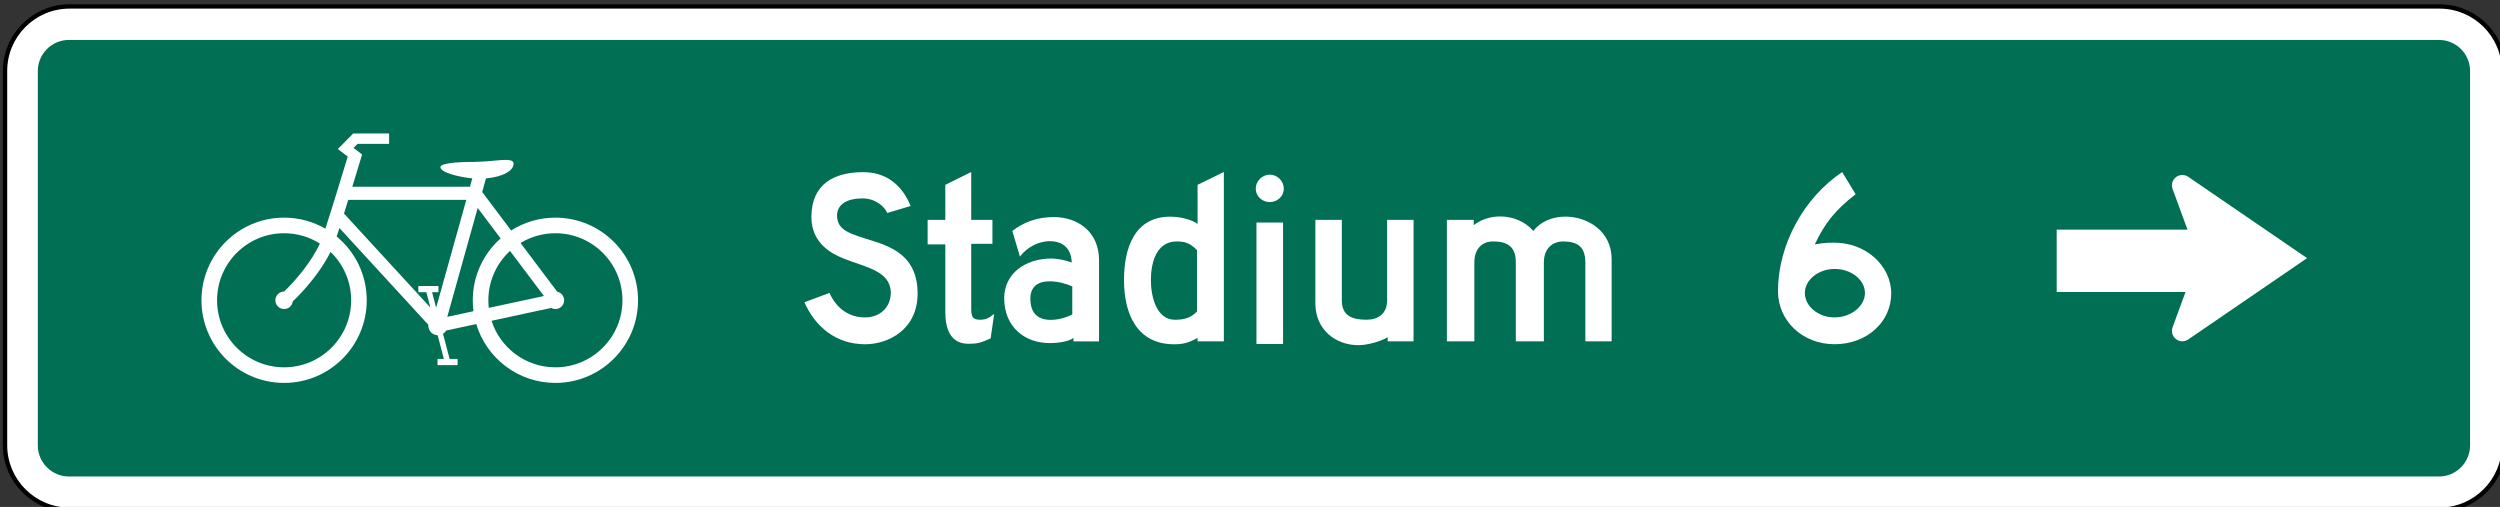
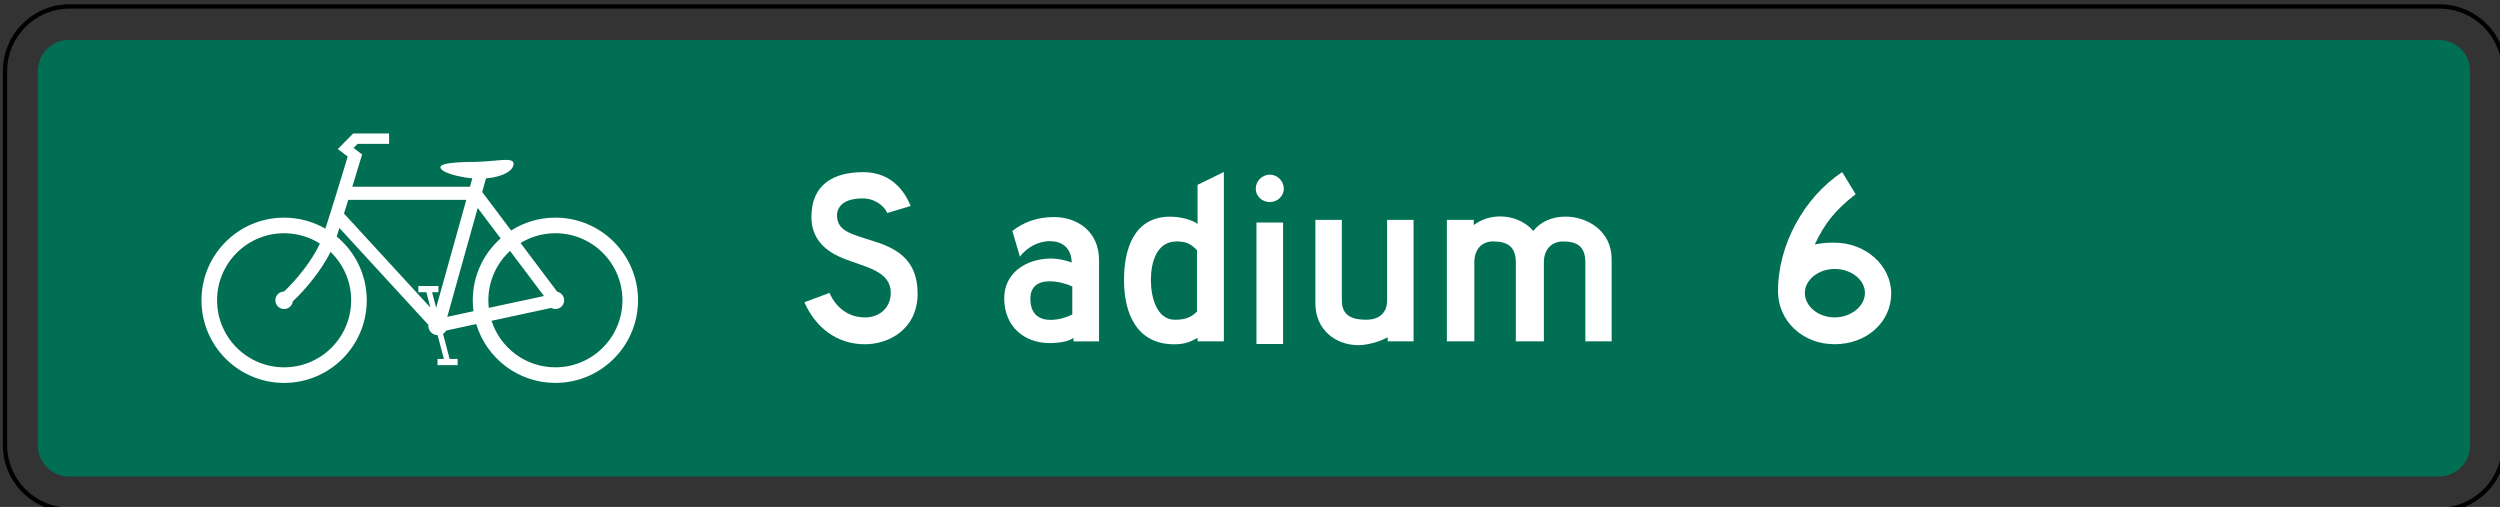
<svg xmlns="http://www.w3.org/2000/svg" xmlns:ns1="http://www.inkscape.org/namespaces/inkscape" xmlns:ns2="http://sodipodi.sourceforge.net/DTD/sodipodi-0.dtd" width="50.976mm" height="10.336mm" viewBox="0 0 50.976 10.336" version="1.1" id="svg1" ns1:version="1.3 (0e150ed, 2023-07-21)" ns2:docname="MUTCD_D1-1c.svg">
  <rect x="0" y="0" width="50.976" height="10.336" fill="#333333" stroke="none" />
  <ns2:namedview id="namedview1" pagecolor="#ffffff" bordercolor="#666666" borderopacity="1.0" ns1:showpageshadow="2" ns1:pageopacity="0.0" ns1:pagecheckerboard="0" ns1:deskcolor="#d1d1d1" ns1:document-units="mm" ns1:zoom="0.2102413" ns1:cx="95.128787" ns1:cy="19.025757" ns1:window-width="1440" ns1:window-height="431" ns1:window-x="0" ns1:window-y="23" ns1:window-maximized="0" ns1:current-layer="layer1" />
  <defs id="defs1">
    <clipPath clipPathUnits="userSpaceOnUse" id="clipPath19">
      <path d="M 40.252,158.535 H 526.749 V 746 H 40.252 Z" transform="translate(-87.073,-606.247)" id="path19" />
    </clipPath>
  </defs>
  <g ns1:label="Layer 1" ns1:groupmode="layer" id="layer1" transform="translate(-78.846,-143.404)">
    <g id="g17" transform="matrix(0.265,0,0,0.265,49.487,88.167)">
-       <path id="path18" d="m 0,0 c -2.054,0 -3.725,1.671 -3.725,3.725 v 21.6 c 0,2.054 1.671,3.725 3.725,3.725 h 136.798 c 2.055,0 3.725,-1.671 3.725,-3.725 V 3.725 C 140.523,1.671 138.853,0 136.798,0 Z" style="fill:#ffffff;fill-opacity:1;fill-rule:nonzero;stroke:none" transform="matrix(1.333,0,0,-1.333,116.097,247.671)" clip-path="url(#clipPath19)" />
-     </g>
+       </g>
    <g id="g19" transform="matrix(0.265,0,0,0.265,49.487,88.167)">
      <path id="path20" d="m 0,0 h -136.799 c -2.123,0 -3.85,-1.727 -3.85,-3.85 v -21.6 c 0,-2.123 1.727,-3.85 3.85,-3.85 L 0,-29.3 c 2.123,0 3.85,1.727 3.85,3.85 v 21.6 C 3.85,-1.727 2.123,0 0,0 m 0,-0.25 c 1.988,0 3.6,-1.612 3.6,-3.6 v -21.6 c 0,-1.988 -1.612,-3.6 -3.6,-3.6 h -136.799 c -1.988,0 -3.6,1.612 -3.6,3.6 v 21.6 c 0,1.988 1.612,3.6 3.6,3.6 z" style="fill:#000000;fill-opacity:1;fill-rule:nonzero;stroke:none" transform="matrix(1.333,0,0,-1.333,298.495,208.772)" />
    </g>
    <g id="g20" transform="matrix(0.265,0,0,0.265,49.487,88.167)">
      <path id="path21" d="m 0,0 c -0.994,0 -1.8,0.806 -1.8,1.8 v 21.6 c 0,0.994 0.806,1.8 1.8,1.8 h 136.799 c 0.994,0 1.8,-0.806 1.8,-1.8 V 1.8 c 0,-0.994 -0.806,-1.8 -1.8,-1.8 z" style="fill:#006f53;fill-opacity:1;fill-rule:nonzero;stroke:none" transform="matrix(1.333,0,0,-1.333,116.097,245.105)" />
      <path id="path22" d="m 0,0 c -1.725,0 -3.186,1.129 -3.686,2.687 l 3.441,0.741 C -0.173,3.388 -0.089,3.365 0,3.365 c 0.279,0 0.505,0.226 0.505,0.505 0,0.243 -0.172,0.447 -0.401,0.494 L -2.012,7.176 C -1.426,7.534 -0.737,7.74 0,7.74 2.137,7.74 3.87,6.007 3.87,3.87 3.87,1.733 2.137,0 0,0 m -3.87,3.87 c 0,1.127 0.482,2.142 1.251,2.849 L -0.661,4.116 -3.845,3.431 C -3.861,3.575 -3.87,3.721 -3.87,3.87 M -4.729,3.24 -6.242,2.914 -4.485,9.199 -3.162,7.441 C -4.148,6.567 -4.77,5.291 -4.77,3.87 c 0,-0.214 0.014,-0.424 0.041,-0.63 m -2.155,0.202 -0.235,0.893 h 0.367 v 0.36 h -1.159 v -0.36 h 0.461 l 0.233,-0.886 -4.986,5.427 c 0.081,0.259 0.164,0.525 0.246,0.79 h 6.813 z M -11.79,3.87 c 0,-2.137 -1.733,-3.87 -3.87,-3.87 -2.137,0 -3.87,1.733 -3.87,3.87 0,2.137 1.733,3.87 3.87,3.87 0.76,0 1.468,-0.219 2.066,-0.597 -0.475,-1.031 -1.402,-2.142 -2.07,-2.768 -0.277,-0.002 -0.501,-0.227 -0.501,-0.505 0,-0.279 0.226,-0.505 0.505,-0.505 0.258,0 0.471,0.193 0.501,0.443 0.327,0.306 0.754,0.756 1.175,1.296 0.314,0.401 0.705,0.956 1.004,1.558 0.733,-0.704 1.19,-1.695 1.19,-2.792 M 0,8.64 c -0.94,0 -1.817,-0.272 -2.555,-0.742 l -1.672,2.223 0.219,0.784 c 1.048,0.091 1.628,0.489 1.592,0.874 -0.034,0.374 -1.074,0.094 -2.23,0.079 -0.318,-0.004 -2,0.004 -1.991,-0.305 0.01,-0.316 1.086,-0.574 1.84,-0.646 l -0.134,-0.481 h -6.792 c 0.145,0.472 0.277,0.908 0.379,1.246 0.088,0.289 0.153,0.506 0.186,0.614 l -0.494,0.378 0.233,0.236 H -9.6 v 0.6 h -2.07 l -0.888,-0.899 0.57,-0.436 c -0.264,-0.873 -0.887,-2.925 -1.29,-4.161 -0.701,0.404 -1.514,0.636 -2.382,0.636 -2.634,0 -4.77,-2.136 -4.77,-4.77 0,-2.634 2.136,-4.77 4.77,-4.77 2.635,0 4.77,2.136 4.77,4.77 0,1.482 -0.676,2.807 -1.737,3.682 0.049,0.148 0.103,0.313 0.16,0.489 L -7.335,2.455 C -7.336,2.44 -7.337,2.425 -7.337,2.41 c 0,-0.302 0.241,-0.548 0.541,-0.558 l 0.359,-1.367 h -0.367 v -0.36 h 1.159 v 0.36 h -0.461 l -0.381,1.448 c 0.078,0.048 0.143,0.114 0.19,0.192 l 1.728,0.372 C -3.98,0.532 -2.157,-0.9 0,-0.9 2.634,-0.9 4.77,1.236 4.77,3.87 4.77,6.504 2.634,8.64 0,8.64" style="fill:#ffffff;fill-opacity:1;fill-rule:nonzero;stroke:none" transform="matrix(1.333,0,0,-1.333,153.524,236.705)" />
    </g>
    <g id="g22" transform="matrix(0.265,0,0,0.265,49.487,88.167)">
      <path id="path23" d="m 0,0 c -0.943,0 -1.718,-0.64 -1.718,-1.381 0,-0.775 0.775,-1.415 1.718,-1.415 0.943,0 1.752,0.64 1.752,1.415 C 1.752,-0.64 0.977,0 0,0 m 0,-4.345 c -1.853,0 -3.268,1.347 -3.268,3.065 0,2.661 1.483,5.389 3.706,6.872 L 1.213,4.312 C 0.034,3.402 -0.573,2.627 -1.145,1.415 -0.606,1.516 -0.371,1.516 0,1.516 c 1.785,0 3.268,-1.314 3.268,-2.931 0,-1.65 -1.415,-2.93 -3.268,-2.93" style="fill:#ffffff;fill-opacity:1;fill-rule:nonzero;stroke:none" transform="matrix(1.333,0,0,-1.333,251.952,229.136)" />
    </g>
    <g id="g23" transform="matrix(0.265,0,0,0.265,49.487,88.167)">
      <path id="path24" d="m 0,0 1.448,0.539 c 0.405,-0.91 1.145,-1.415 2.055,-1.415 0.876,0 1.483,0.606 1.483,1.415 0,1.284 -1.482,1.482 -2.729,1.987 -0.572,0.236 -1.853,0.809 -1.853,2.392 0,1.887 1.28,2.592 2.998,2.592 1.348,0 2.257,-0.776 2.729,-1.954 L 4.783,5.152 C 4.632,5.531 4.084,5.994 3.368,5.994 1.999,5.994 1.883,5.263 1.883,5.023 1.883,4.126 2.657,3.948 3.916,3.553 5.197,3.15 6.535,2.561 6.535,0.503 6.535,-1.57 4.855,-2.425 3.503,-2.425 1.852,-2.425 0.64,-1.448 0,0" style="fill:#ffffff;fill-opacity:1;fill-rule:nonzero;stroke:none" transform="matrix(1.333,0,0,-1.333,172.683,231.698)" />
-       <path id="path25" d="M 0,0 V 3.911 H -1.02 V 5.327 H 0 V 7.35 L 1.496,8.091 V 5.327 H 2.72 V 3.944 H 1.496 V 0.236 c 0,-0.478 0.057,-0.674 0.51,-0.674 0.34,0 0.51,0.1 0.816,0.337 L 2.617,-1.517 C 2.012,-1.782 1.85,-1.825 1.328,-1.825 0.313,-1.825 0,-0.982 0,0" style="fill:#ffffff;fill-opacity:1;fill-rule:nonzero;stroke:none" transform="matrix(1.333,0,0,-1.333,183.525,232.46)" />
      <path id="path26" d="M 0,0 C 0.49,0 0.991,0.176 1.246,0.311 V 1.93 C 0.955,2.068 0.433,2.227 -0.059,2.227 -0.644,2.227 -1.174,1.997 -1.174,1.222 -1.174,0.268 -0.604,0 0,0 m -0.049,4.543 c -0.709,0 -1.351,-0.39 -1.728,-0.894 l -0.437,1.485 c 0.63,0.493 1.406,0.801 2.396,0.801 1.359,0 2.608,-0.829 2.608,-2.487 V -1.24 H 1.313 v 0.203 c -0.235,-0.203 -0.84,-0.302 -1.378,-0.302 -1.411,0 -2.619,0.905 -2.619,2.595 0,1.383 1.17,2.286 2.737,2.286 0.332,0 0.852,-0.105 1.159,-0.23 0,0.367 -0.157,1.231 -1.261,1.231" style="fill:#ffffff;fill-opacity:1;fill-rule:nonzero;stroke:none" transform="matrix(1.333,0,0,-1.333,191.635,233.055)" />
      <path id="path27" d="m 0,0 c 0.54,0 0.91,0.101 1.28,0.473 v 3.54 C 0.876,4.451 0.535,4.52 0.101,4.52 -1.056,4.52 -1.381,3.305 -1.381,2.293 -1.381,1.313 -1.049,0 0,0 m -0.265,5.95 c 0.593,0 1.249,-0.173 1.579,-0.419 V 7.789 L 2.831,8.531 V -1.247 H 1.314 v 0.203 c -0.472,-0.27 -0.809,-0.372 -1.348,-0.372 -2.127,0 -2.898,1.72 -2.898,3.709 0,1.834 0.598,3.657 2.667,3.657" style="fill:#ffffff;fill-opacity:1;fill-rule:nonzero;stroke:none" transform="matrix(1.333,0,0,-1.333,201.184,233.045)" />
      <path id="path28" d="m 155.639,622.982 h 1.536 v -7.013 h -1.536 z m -0.041,1.956 c 0,0.441 0.369,0.803 0.809,0.809 0.44,0 0.809,-0.368 0.809,-0.809 0,-0.438 -0.37,-0.775 -0.809,-0.775 -0.438,0 -0.809,0.337 -0.809,0.775" style="fill:#ffffff;fill-opacity:1;fill-rule:nonzero;stroke:none" transform="matrix(1.333,0,0,-1.333,0,1056)" />
      <path id="path29" d="m 0,0 c -0.431,-0.251 -1.184,-0.457 -1.682,-0.457 -1.34,0 -2.492,0.903 -2.492,2.412 v 4.821 h 1.527 V 2.124 c 0,-0.9 0.617,-1.112 1.425,-1.112 0.614,0 1.188,0.302 1.188,1.112 V 6.776 H 1.493 V -0.236 H 0 Z" style="fill:#ffffff;fill-opacity:1;fill-rule:nonzero;stroke:none" transform="matrix(1.333,0,0,-1.333,217.564,234.392)" />
      <path id="path30" d="M 0,0 C 0,0.925 -0.474,1.214 -1.283,1.214 -1.89,1.214 -2.395,0.821 -2.395,0 V -4.552 H -4.014 V 0 c 0,0.911 -0.474,1.216 -1.316,1.216 -0.607,0 -1.079,-0.406 -1.079,-1.215 v -4.553 h -1.585 v 7.013 h 1.551 V 2.158 c 0.438,0.336 0.983,0.5 1.529,0.5 0.715,0 1.434,-0.283 1.912,-0.838 0.423,0.558 1.125,0.828 1.851,0.828 1.291,0 2.668,-0.847 2.668,-2.446 V -4.552 H 0 Z" style="fill:#ffffff;fill-opacity:1;fill-rule:nonzero;stroke:none" transform="matrix(1.333,0,0,-1.333,232.774,228.639)" />
    </g>
    <g id="g30" transform="matrix(0.265,0,0,0.265,49.487,88.167)">
-       <path id="path31" d="m 210.061,618.972 h -8.23 v 3.6 h 8.23 z" style="fill:#ffffff;fill-opacity:1;fill-rule:nonzero;stroke:none" transform="matrix(1.333,0,0,-1.333,0,1056)" />
-       <path id="path32" d="m 0,0 c -0.331,0 -0.6,-0.269 -0.6,-0.6 0,-0.072 0.013,-0.14 0.036,-0.204 L 0.9,-4.8 -0.564,-8.796 C -0.587,-8.859 -0.6,-8.928 -0.6,-9 c 0,-0.331 0.269,-0.6 0.6,-0.6 0.124,0 0.239,0.038 0.335,0.102 L 7.2,-4.8 0.335,-0.102 C 0.239,-0.038 0.124,0 0,0" style="fill:#ffffff;fill-opacity:1;fill-rule:nonzero;stroke:none" transform="matrix(1.333,0,0,-1.333,278.708,221.905)" />
-     </g>
+       </g>
  </g>
</svg>